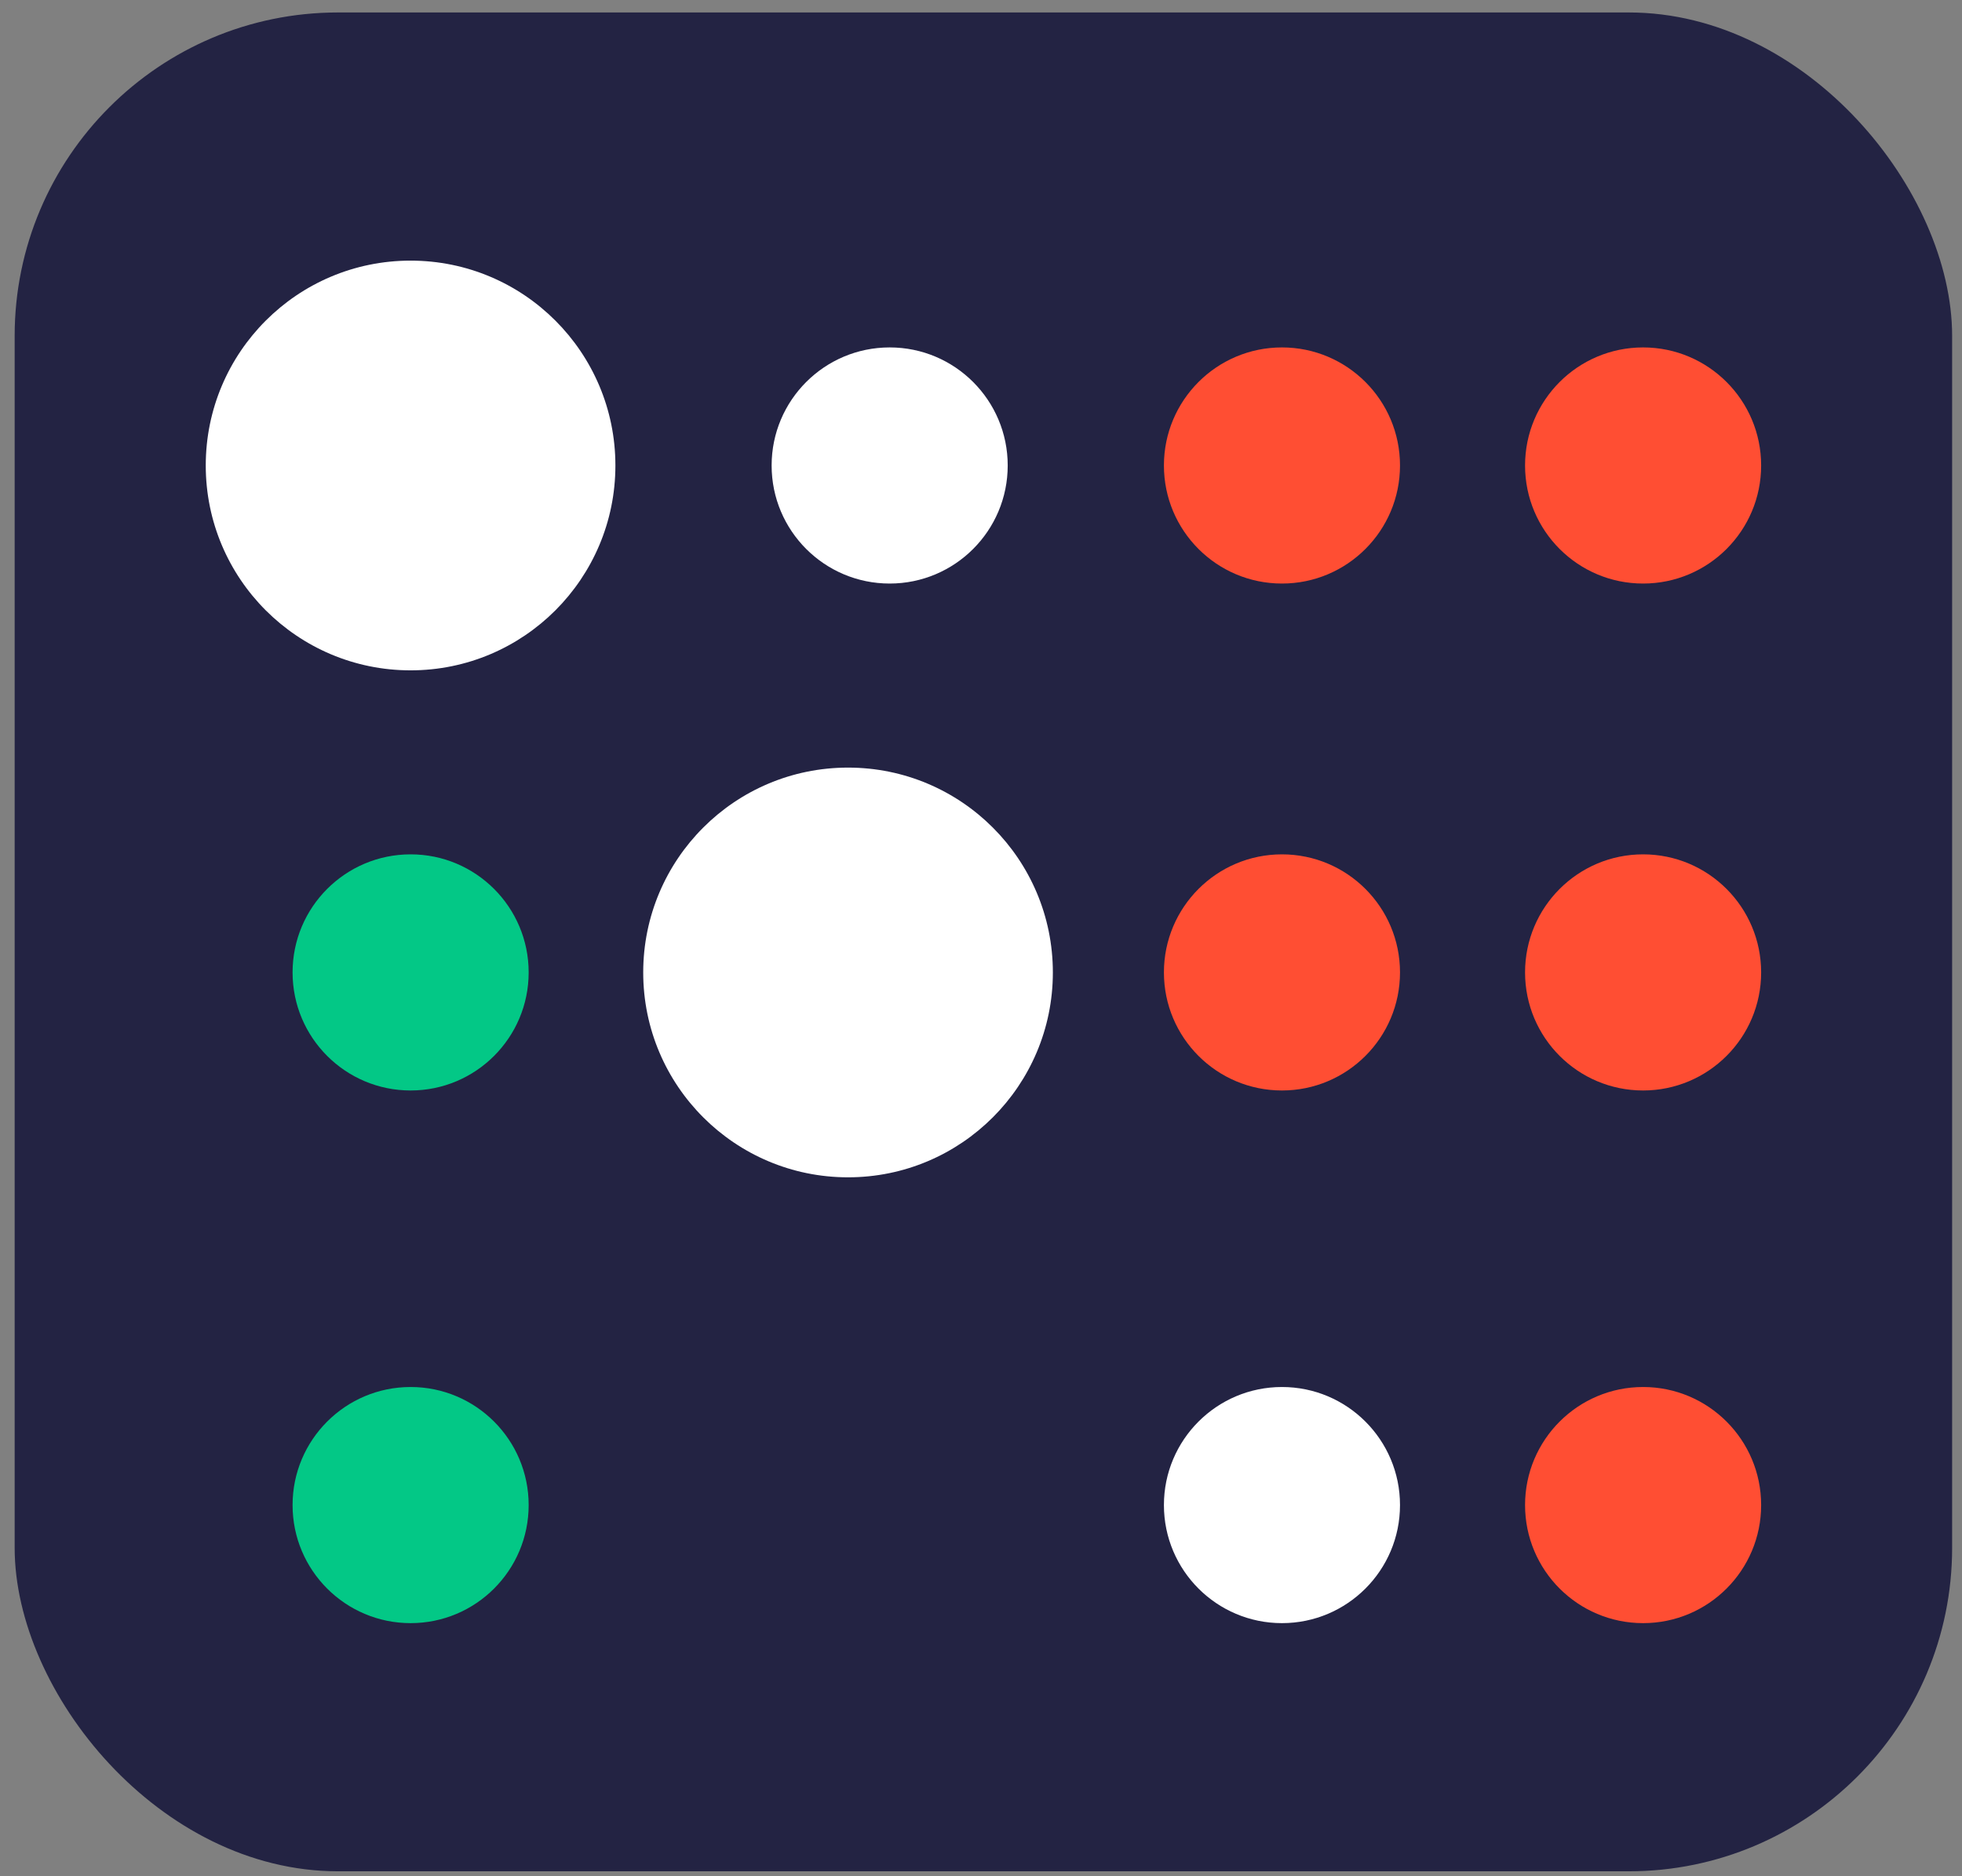
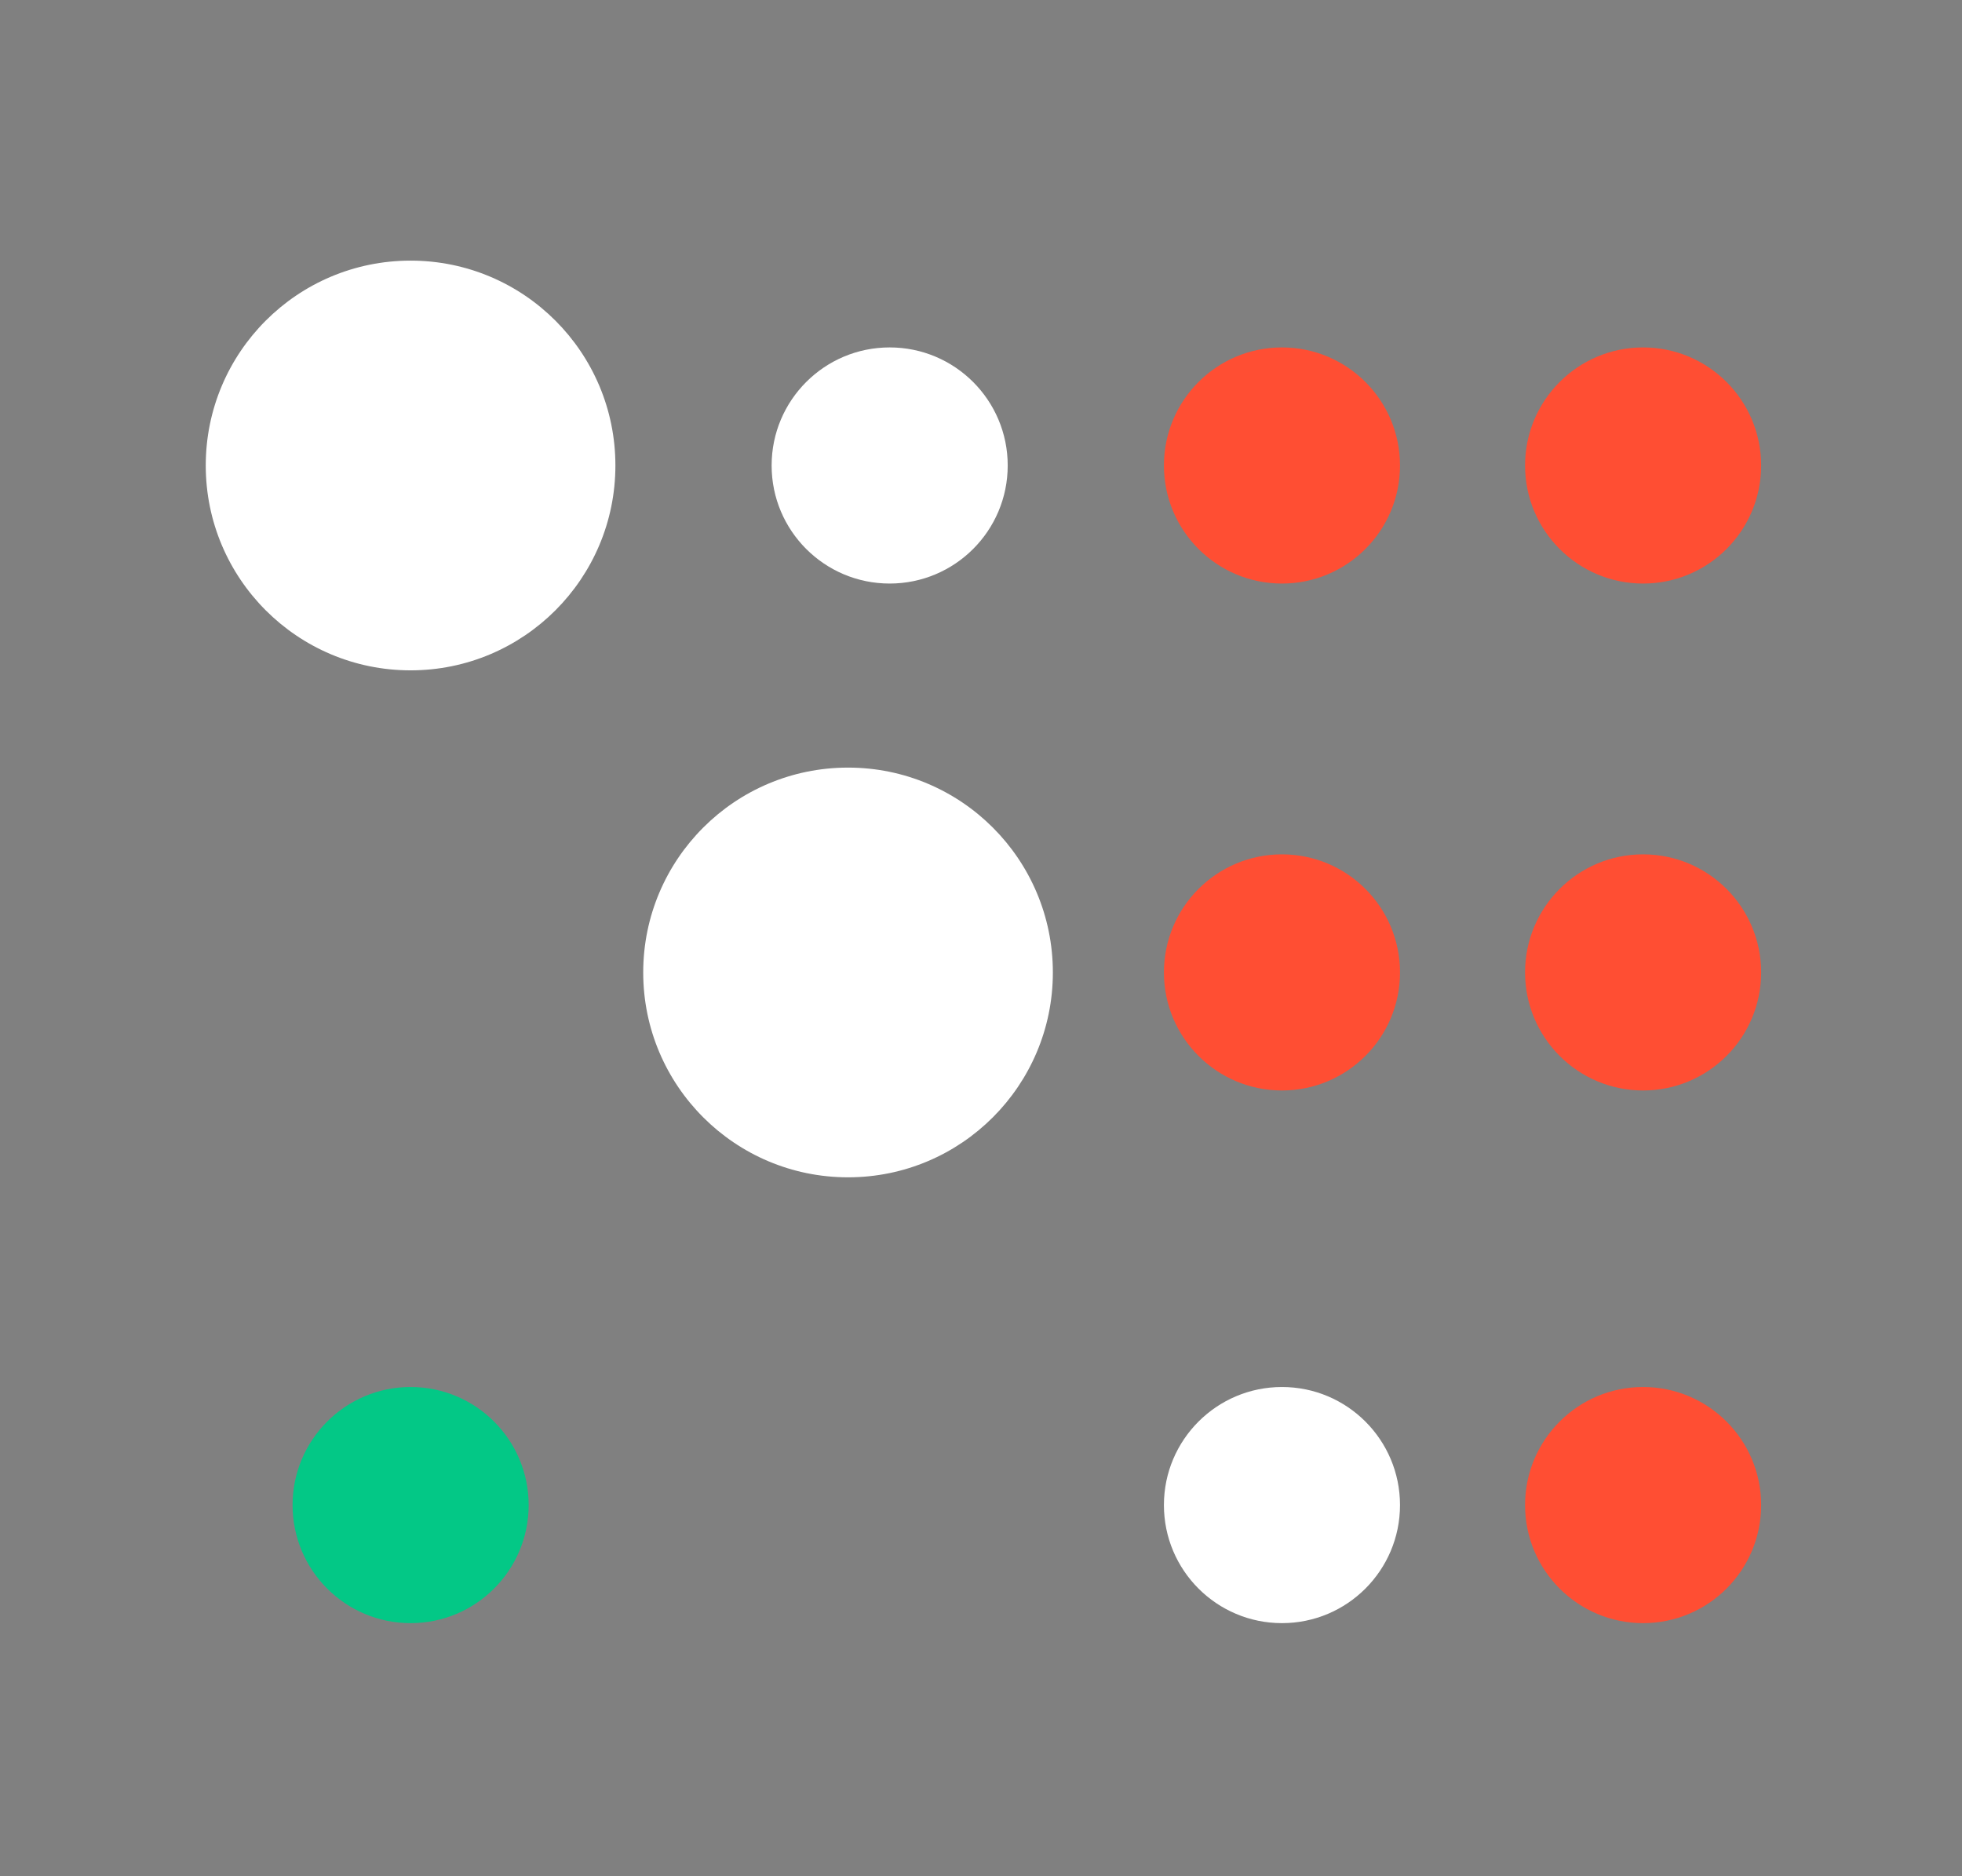
<svg xmlns="http://www.w3.org/2000/svg" fill="none" viewBox="0 0 91 87">
  <rect x="0" y="0" width="91" height="87" fill="#808080" stroke="none" />
-   <rect width="89.862" height="86.2" x=".68" y=".578" fill="#232343" rx="15" />
  <circle cx="19.043" cy="21.586" r="9.5" fill="#fff" />
  <circle cx="41.264" cy="21.586" r="5.475" fill="#fff" />
  <circle cx="59.459" cy="21.586" r="5.475" fill="#ff4e33" />
  <circle cx="59.459" cy="45.094" r="5.475" fill="#ff4e33" />
-   <circle cx="19.045" cy="45.094" r="5.475" fill="#03c886" />
  <circle cx="59.459" cy="69.795" r="5.475" fill="#fff" />
  <circle cx="19.045" cy="69.795" r="5.475" fill="#03c886" />
  <circle cx="76.209" cy="21.586" r="5.475" fill="#ff4e33" />
  <circle cx="76.209" cy="45.094" r="5.475" fill="#ff4e33" />
  <circle cx="76.209" cy="69.795" r="5.475" fill="#ff4e33" />
  <circle cx="39.333" cy="45.096" r="9.5" fill="#fff" />
</svg>